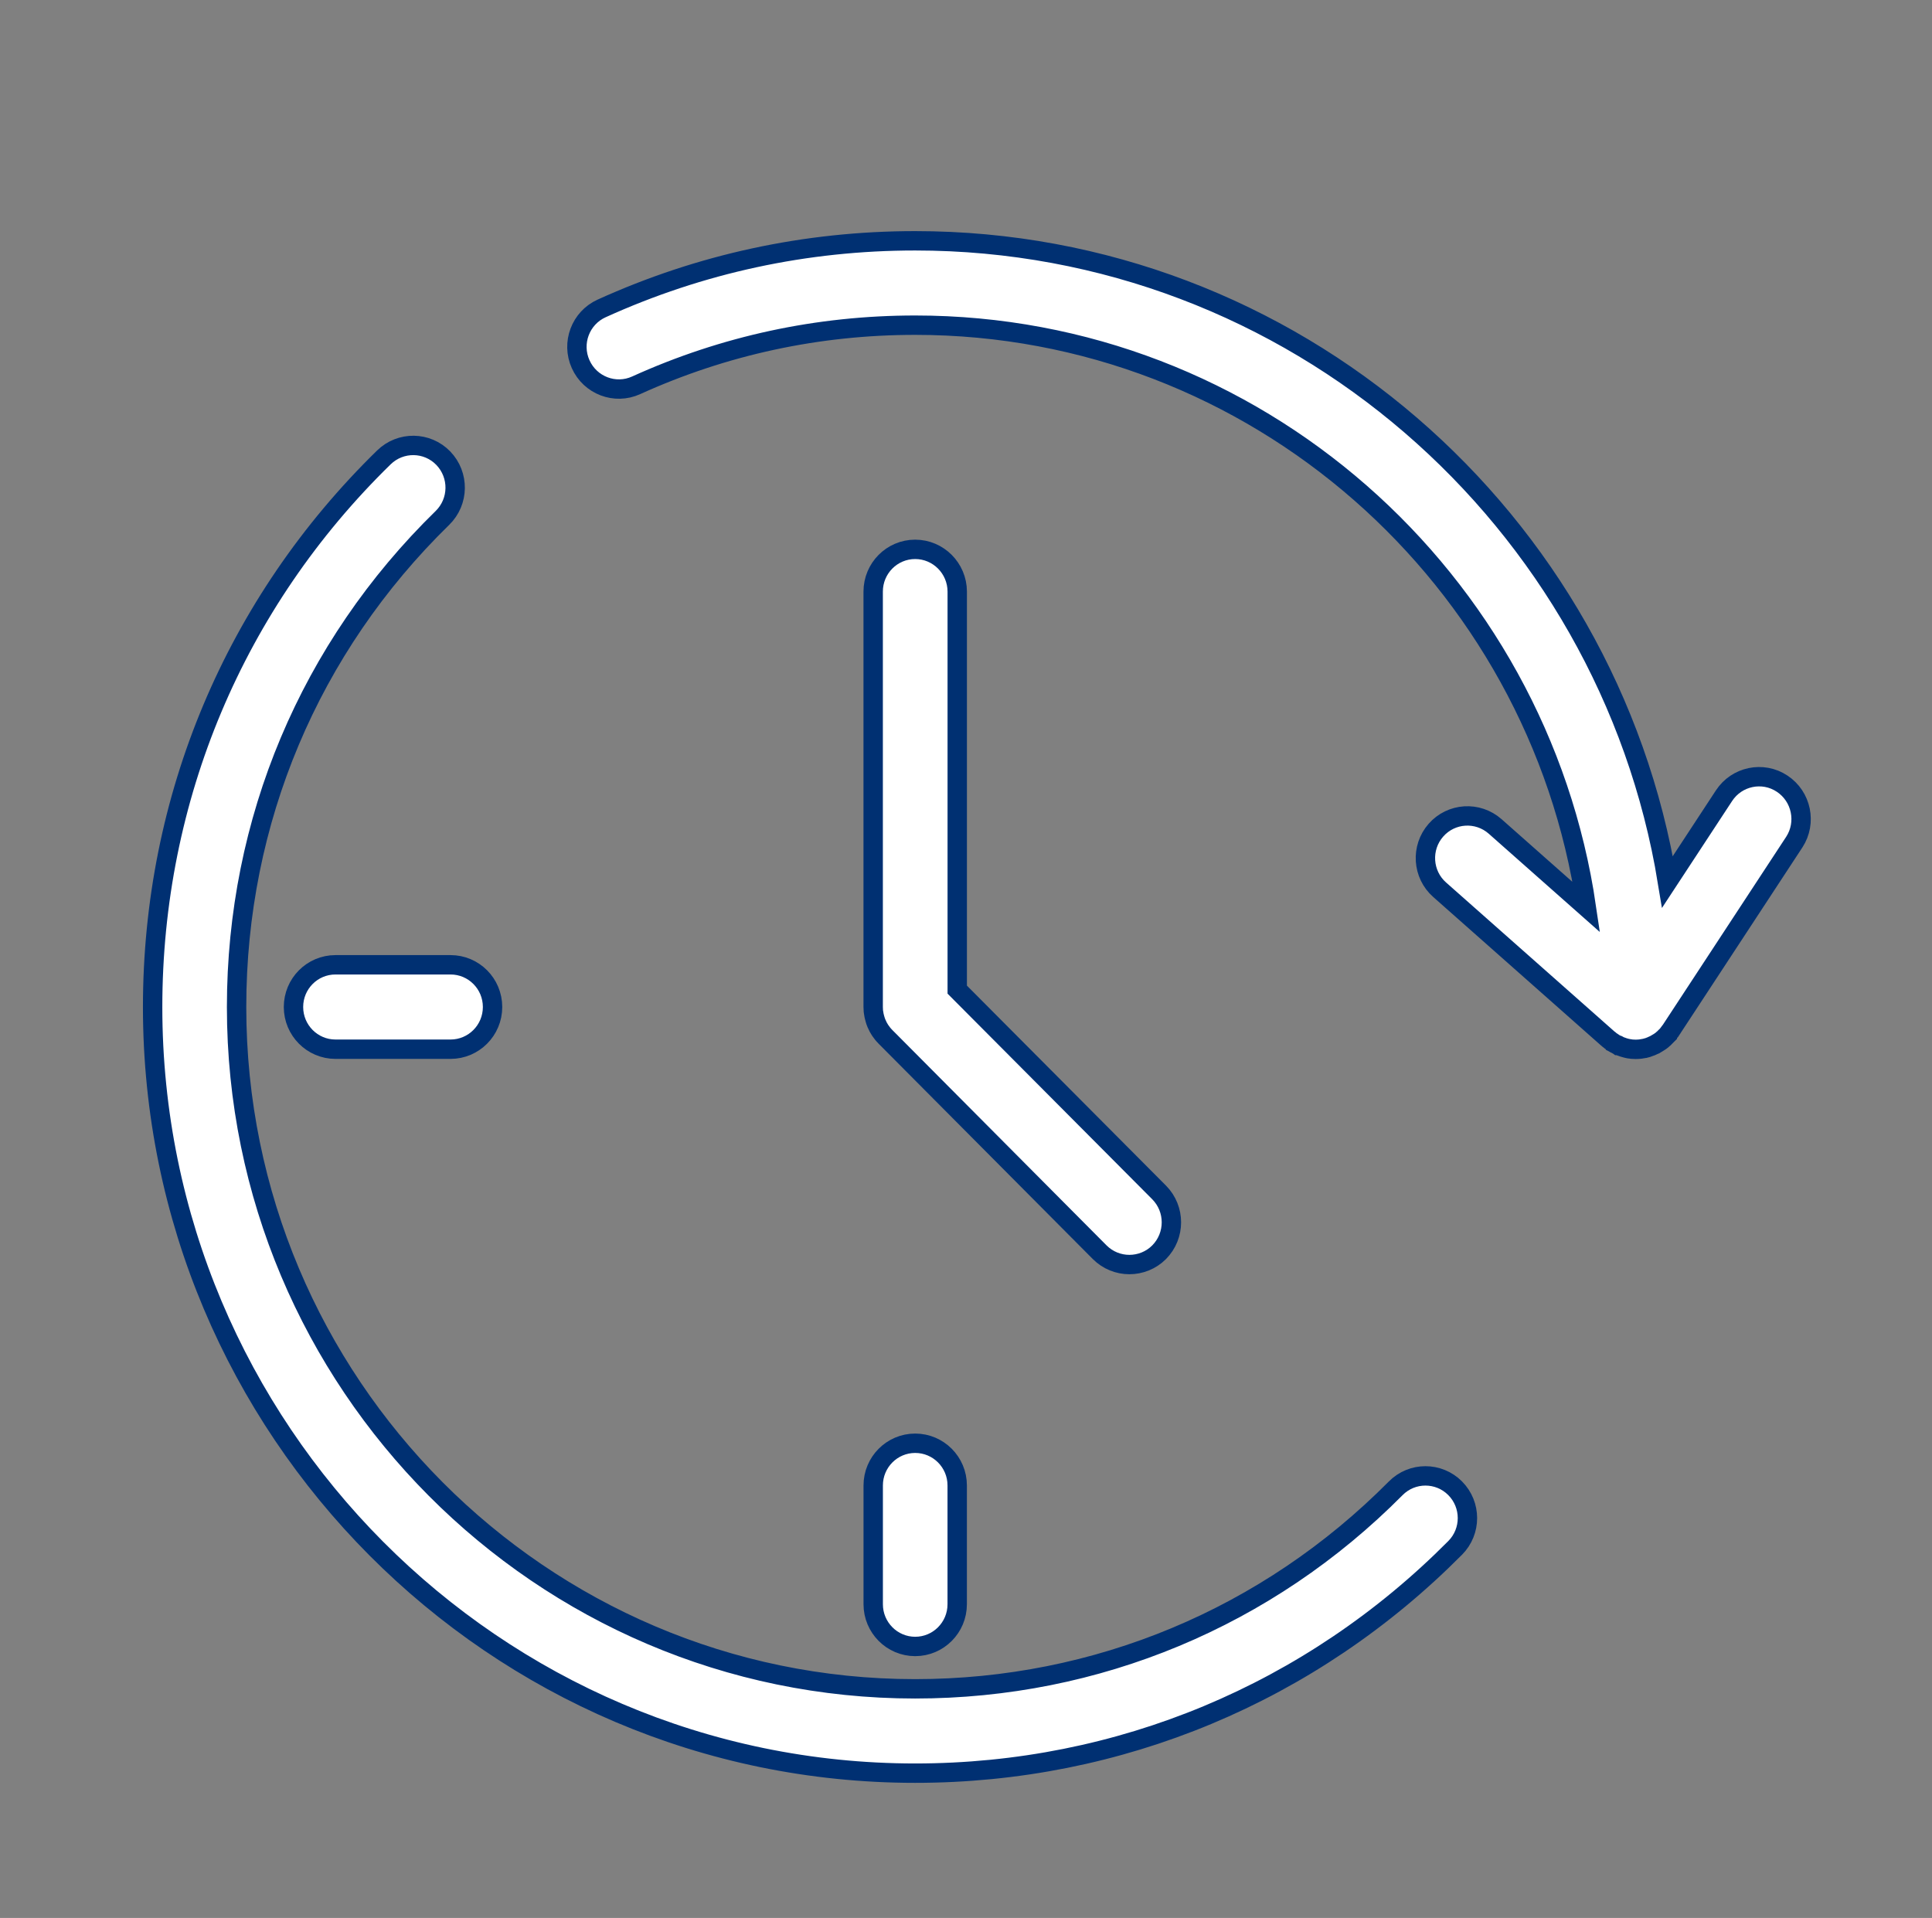
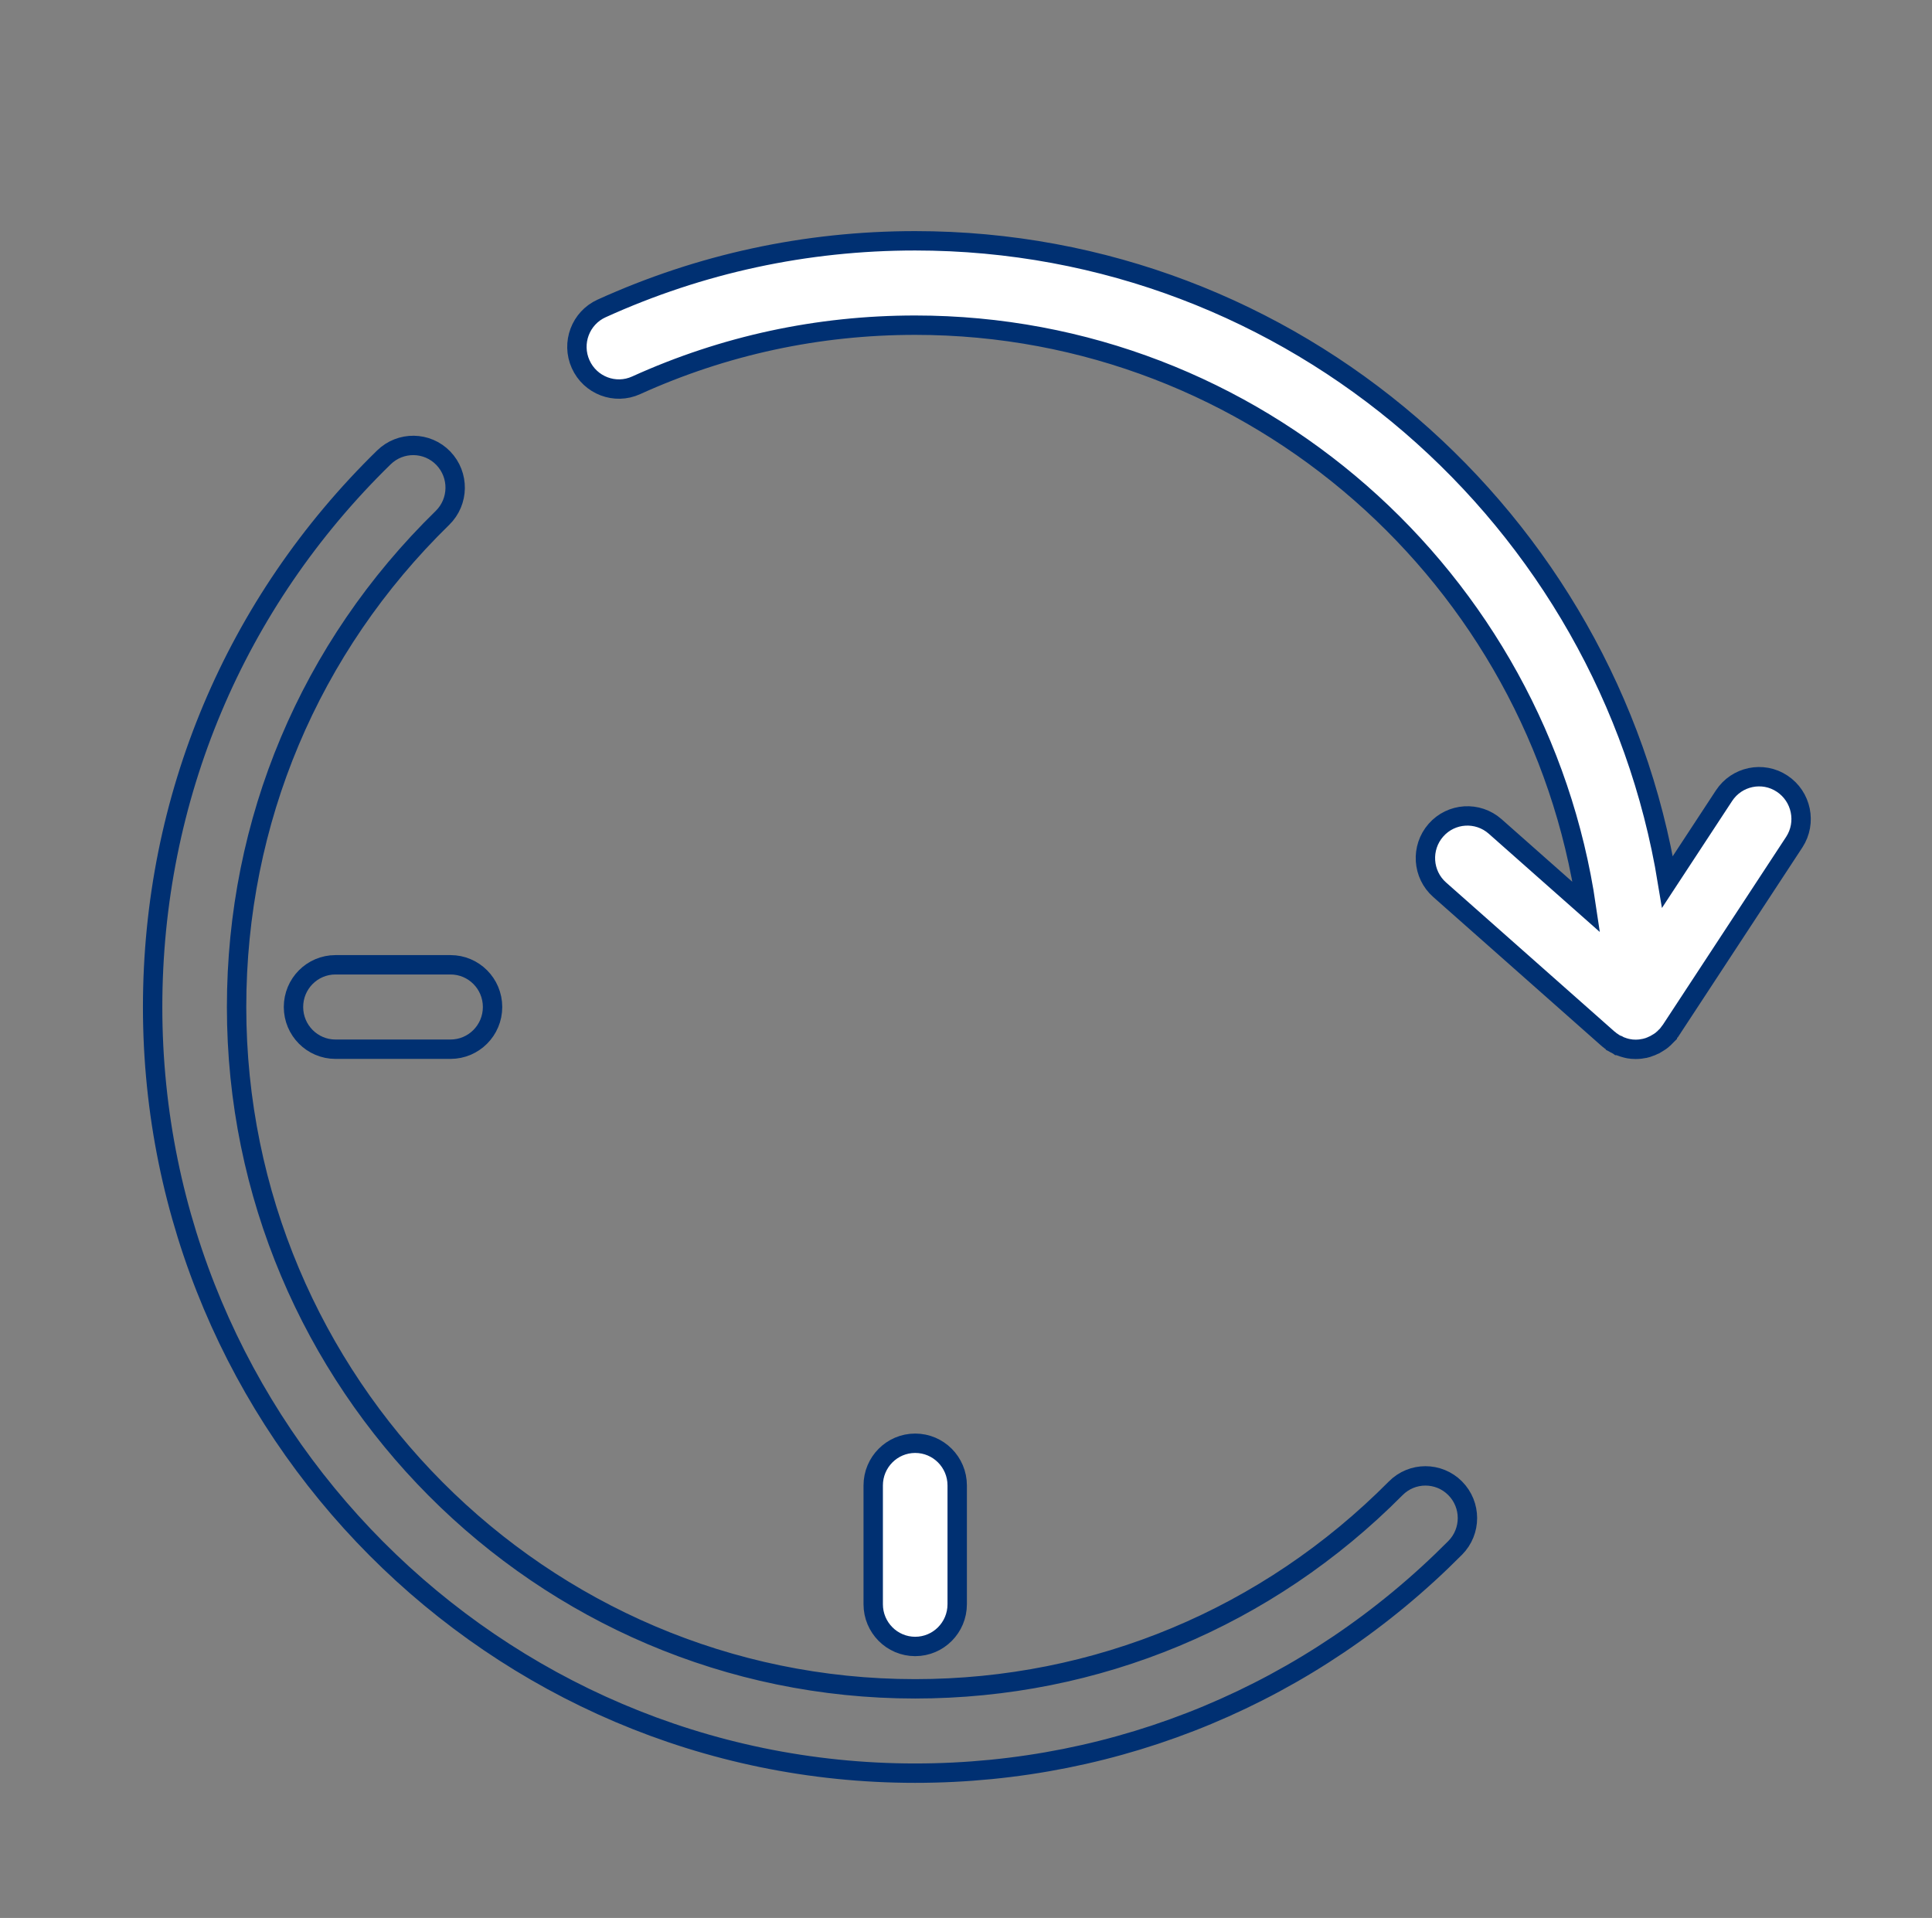
<svg xmlns="http://www.w3.org/2000/svg" xmlns:xlink="http://www.w3.org/1999/xlink" version="1.1" id="Layer_1" x="0px" y="0px" width="49.846px" height="49.486px" viewBox="0 0 49.846 49.486" enable-background="new 0 0 49.846 49.486" xml:space="preserve">
  <rect x="0" y="0" width="49.846" height="49.486" fill="#808080" stroke="none" />
  <g>
    <defs>
      <rect id="SVGID_1_" x="3.688" y="5.963" width="43.03" height="40.037" />
    </defs>
    <clipPath id="SVGID_2_">
      <use xlink:href="#SVGID_1_" overflow="visible" />
    </clipPath>
-     <path clip-path="url(#SVGID_2_)" fill="#FFFFFF" d="M23.611,45.75c5.267,0,10.214-2.065,13.933-5.813   c0.422-0.425,0.422-1.113-0.002-1.539c-0.424-0.425-1.111-0.424-1.533,0.003c-3.309,3.335-7.713,5.173-12.399,5.173   c-9.652,0-17.506-7.893-17.506-17.591c0-4.798,1.887-9.277,5.311-12.62c0.429-0.42,0.439-1.107,0.023-1.54   c-0.417-0.432-1.103-0.441-1.533-0.022c-3.847,3.756-5.967,8.793-5.967,14.183C3.938,36.882,12.764,45.75,23.611,45.75" />
    <path clip-path="url(#SVGID_2_)" fill="none" stroke="#003072" stroke-width="0.5" stroke-miterlimit="10" d="M23.611,45.75   c5.267,0,10.214-2.065,13.933-5.813c0.422-0.425,0.422-1.113-0.002-1.539c-0.424-0.425-1.111-0.424-1.533,0.003   c-3.309,3.335-7.713,5.173-12.399,5.173c-9.652,0-17.506-7.893-17.506-17.591c0-4.798,1.887-9.277,5.311-12.62   c0.429-0.42,0.439-1.107,0.023-1.54c-0.417-0.432-1.103-0.441-1.533-0.022c-3.847,3.756-5.967,8.793-5.967,14.183   C3.938,36.882,12.764,45.75,23.611,45.75z" />
    <path clip-path="url(#SVGID_2_)" fill="#FFFFFF" d="M45.98,20.22c-0.498-0.332-1.172-0.191-1.5,0.31l-1.459,2.224   c-1.537-9.369-9.656-16.541-19.409-16.541c-2.819,0-5.541,0.588-8.09,1.745c-0.545,0.247-0.788,0.891-0.541,1.439   c0.246,0.548,0.889,0.793,1.433,0.544c2.267-1.028,4.689-1.551,7.198-1.551c8.782,0,16.073,6.532,17.317,15.016l-2.354-2.083   c-0.449-0.396-1.133-0.354-1.529,0.098c-0.395,0.451-0.352,1.139,0.098,1.536l4.34,3.841c0.004,0.004,0.01,0.008,0.014,0.011   c0.004,0.006,0.01,0.01,0.016,0.015c0.008,0.007,0.016,0.013,0.025,0.018c0.014,0.011,0.025,0.022,0.041,0.031   c0.006,0.006,0.014,0.011,0.021,0.016c0.002,0.001,0.002,0.001,0.004,0.002c0.002,0.002,0.006,0.003,0.008,0.007   c0.002,0.001,0.006,0.002,0.008,0.004c0.016,0.009,0.031,0.019,0.045,0.027c0.016,0.008,0.027,0.016,0.041,0.021   c0.014,0.007,0.023,0.014,0.037,0.018c0.004,0.003,0.008,0.004,0.012,0.007h0.004c0.014,0.008,0.027,0.013,0.041,0.019   c0.018,0.007,0.035,0.013,0.055,0.019c0.012,0.004,0.021,0.008,0.035,0.013c0.004,0.002,0.01,0.003,0.014,0.004   c0.016,0.006,0.033,0.01,0.051,0.014c0.014,0.002,0.027,0.006,0.041,0.009s0.025,0.004,0.037,0.007   c0.012,0.001,0.021,0.002,0.033,0.004c0.01,0.001,0.021,0.005,0.033,0.006c0.031,0.003,0.064,0.004,0.096,0.004   c0.002,0,0.004,0.001,0.006,0.001s0.004-0.001,0.006-0.001c0.041,0,0.078-0.003,0.117-0.007c0.012-0.002,0.021-0.005,0.033-0.006   c0.021-0.004,0.045-0.007,0.068-0.011c0.004-0.001,0.006-0.002,0.01-0.002c0.006-0.002,0.01-0.003,0.014-0.004   c0.01-0.003,0.023-0.006,0.033-0.008c0.016-0.006,0.033-0.01,0.049-0.015c0.012-0.003,0.021-0.007,0.029-0.011   c0.002-0.001,0.006-0.003,0.01-0.003c0.01-0.004,0.02-0.008,0.031-0.012c0.012-0.005,0.021-0.009,0.033-0.015   c0.014-0.005,0.025-0.012,0.039-0.018c0.008-0.002,0.014-0.007,0.02-0.009c0.006-0.004,0.014-0.007,0.02-0.011   c0.008-0.003,0.014-0.007,0.02-0.012c0.014-0.008,0.027-0.016,0.041-0.025c0.014-0.008,0.029-0.016,0.043-0.026   c0.004-0.004,0.01-0.006,0.014-0.01c0.012-0.008,0.023-0.019,0.035-0.026c0.016-0.012,0.031-0.024,0.045-0.039   c0.006-0.005,0.016-0.01,0.021-0.016c0.006-0.005,0.01-0.012,0.016-0.018c0.016-0.015,0.033-0.032,0.049-0.049   c0.006-0.008,0.014-0.014,0.02-0.02c0-0.001,0.002-0.002,0.002-0.004c0.004-0.005,0.008-0.009,0.012-0.014   c0.012-0.015,0.023-0.029,0.035-0.046c0.01-0.012,0.018-0.022,0.027-0.036c0.006-0.007,0.01-0.012,0.014-0.018   c0-0.002,0.002-0.003,0.002-0.003l3.184-4.854C46.618,21.226,46.48,20.551,45.98,20.22" />
    <path clip-path="url(#SVGID_2_)" fill="none" stroke="#003072" stroke-width="0.5" stroke-miterlimit="10" d="M45.98,20.22   c-0.498-0.332-1.172-0.191-1.5,0.31l-1.459,2.224c-1.537-9.369-9.656-16.541-19.409-16.541c-2.819,0-5.541,0.588-8.09,1.745   c-0.545,0.247-0.788,0.891-0.541,1.439c0.246,0.548,0.889,0.793,1.433,0.544c2.267-1.028,4.689-1.551,7.198-1.551   c8.782,0,16.073,6.532,17.317,15.016l-2.354-2.083c-0.449-0.396-1.133-0.354-1.529,0.098c-0.395,0.451-0.352,1.139,0.098,1.536   l4.34,3.841c0.004,0.004,0.01,0.008,0.014,0.011c0.004,0.006,0.01,0.01,0.016,0.015c0.008,0.007,0.016,0.013,0.025,0.018   c0.014,0.011,0.025,0.022,0.041,0.031c0.006,0.006,0.014,0.011,0.021,0.016c0.002,0.001,0.002,0.001,0.004,0.002   c0.002,0.002,0.006,0.003,0.008,0.007c0.002,0.001,0.006,0.002,0.008,0.004c0.016,0.009,0.031,0.019,0.045,0.027   c0.016,0.008,0.027,0.016,0.041,0.021c0.014,0.007,0.023,0.014,0.037,0.018c0.004,0.003,0.008,0.004,0.012,0.007h0.004   c0.014,0.008,0.027,0.013,0.041,0.019c0.018,0.007,0.035,0.013,0.055,0.019c0.012,0.004,0.021,0.008,0.035,0.013   c0.004,0.002,0.01,0.003,0.014,0.004c0.016,0.006,0.033,0.01,0.051,0.014c0.014,0.002,0.027,0.006,0.041,0.009   s0.025,0.004,0.037,0.007c0.012,0.001,0.021,0.002,0.033,0.004c0.01,0.001,0.021,0.005,0.033,0.006   c0.031,0.003,0.064,0.004,0.096,0.004c0.002,0,0.004,0.001,0.006,0.001s0.004-0.001,0.006-0.001c0.041,0,0.078-0.003,0.117-0.007   c0.012-0.002,0.021-0.005,0.033-0.006c0.021-0.004,0.045-0.007,0.068-0.011c0.004-0.001,0.006-0.002,0.01-0.002   c0.006-0.002,0.01-0.003,0.014-0.004c0.01-0.003,0.023-0.006,0.033-0.008c0.016-0.006,0.033-0.01,0.049-0.015   c0.012-0.003,0.021-0.007,0.029-0.011c0.002-0.001,0.006-0.003,0.01-0.003c0.01-0.004,0.02-0.008,0.031-0.012   c0.012-0.005,0.021-0.009,0.033-0.015c0.014-0.005,0.025-0.012,0.039-0.018c0.008-0.002,0.014-0.007,0.02-0.009   c0.006-0.004,0.014-0.007,0.02-0.011c0.008-0.003,0.014-0.007,0.02-0.012c0.014-0.008,0.027-0.016,0.041-0.025   c0.014-0.008,0.029-0.016,0.043-0.026c0.004-0.004,0.01-0.006,0.014-0.01c0.012-0.008,0.023-0.019,0.035-0.026   c0.016-0.012,0.031-0.024,0.045-0.039c0.006-0.005,0.016-0.01,0.021-0.016c0.006-0.005,0.01-0.012,0.016-0.018   c0.016-0.015,0.033-0.032,0.049-0.049c0.006-0.008,0.014-0.014,0.02-0.02c0-0.001,0.002-0.002,0.002-0.004   c0.004-0.005,0.008-0.009,0.012-0.014c0.012-0.015,0.023-0.029,0.035-0.046c0.01-0.012,0.018-0.022,0.027-0.036   c0.006-0.007,0.01-0.012,0.014-0.018c0-0.002,0.002-0.003,0.002-0.003l3.184-4.854C46.618,21.226,46.48,20.551,45.98,20.22z" />
-     <path clip-path="url(#SVGID_2_)" fill="#FFFFFF" d="M23.611,14.174c-0.598,0-1.083,0.488-1.083,1.09v10.718   c0,0.036,0.002,0.072,0.005,0.108c0.001,0.015,0.004,0.028,0.007,0.045c0.002,0.019,0.005,0.039,0.01,0.061   c0.003,0.017,0.008,0.033,0.012,0.05c0.004,0.019,0.008,0.035,0.014,0.053c0.004,0.018,0.012,0.033,0.016,0.049   c0.007,0.017,0.012,0.035,0.019,0.052c0.007,0.014,0.014,0.029,0.021,0.044c0.008,0.017,0.015,0.036,0.024,0.052   c0.008,0.016,0.015,0.027,0.024,0.041c0.011,0.018,0.019,0.034,0.031,0.051c0.01,0.015,0.02,0.029,0.031,0.042   c0.01,0.015,0.021,0.03,0.032,0.043c0.02,0.023,0.04,0.048,0.062,0.069c0.003,0.003,0.006,0.007,0.01,0.011l5.526,5.556   c0.211,0.211,0.488,0.318,0.766,0.318s0.557-0.106,0.768-0.318c0.422-0.428,0.422-1.115,0-1.542l-5.209-5.233V15.263   C24.695,14.663,24.21,14.174,23.611,14.174" />
-     <path clip-path="url(#SVGID_2_)" fill="none" stroke="#003072" stroke-width="0.5" stroke-miterlimit="10" d="M23.611,14.174   c-0.598,0-1.083,0.488-1.083,1.09v10.718c0,0.036,0.002,0.072,0.005,0.108c0.001,0.015,0.004,0.028,0.007,0.045   c0.002,0.019,0.005,0.039,0.01,0.061c0.003,0.017,0.008,0.033,0.012,0.05c0.004,0.019,0.008,0.035,0.014,0.053   c0.004,0.018,0.012,0.033,0.016,0.049c0.007,0.017,0.012,0.035,0.019,0.052c0.007,0.014,0.014,0.029,0.021,0.044   c0.008,0.017,0.015,0.036,0.024,0.052c0.008,0.016,0.015,0.027,0.024,0.041c0.011,0.018,0.019,0.034,0.031,0.051   c0.01,0.015,0.02,0.029,0.031,0.042c0.01,0.015,0.021,0.03,0.032,0.043c0.02,0.023,0.04,0.048,0.062,0.069   c0.003,0.003,0.006,0.007,0.01,0.011l5.526,5.556c0.211,0.211,0.488,0.318,0.766,0.318s0.557-0.106,0.768-0.318   c0.422-0.428,0.422-1.115,0-1.542l-5.209-5.233V15.263C24.695,14.663,24.21,14.174,23.611,14.174z" />
-     <path clip-path="url(#SVGID_2_)" fill="#FFFFFF" d="M8.655,24.893c-0.598,0-1.083,0.487-1.083,1.089   c0,0.601,0.485,1.089,1.083,1.089h2.969c0.598,0,1.084-0.487,1.084-1.089s-0.485-1.089-1.084-1.089H8.655z" />
    <path clip-path="url(#SVGID_2_)" fill="none" stroke="#003072" stroke-width="0.5" stroke-miterlimit="10" d="M8.655,24.893   c-0.598,0-1.083,0.487-1.083,1.089c0,0.601,0.485,1.089,1.083,1.089h2.969c0.598,0,1.084-0.487,1.084-1.089   s-0.485-1.089-1.084-1.089H8.655z" />
    <path clip-path="url(#SVGID_2_)" fill="#FFFFFF" d="M22.529,41.392c0,0.6,0.485,1.089,1.083,1.089c0.599,0,1.084-0.488,1.084-1.089   v-3.066c0-0.6-0.485-1.088-1.084-1.088c-0.598,0-1.083,0.488-1.083,1.088V41.392z" />
    <path clip-path="url(#SVGID_2_)" fill="none" stroke="#003072" stroke-width="0.5" stroke-miterlimit="10" d="M22.529,41.392   c0,0.6,0.485,1.089,1.083,1.089c0.599,0,1.084-0.488,1.084-1.089v-3.066c0-0.6-0.485-1.088-1.084-1.088   c-0.598,0-1.083,0.488-1.083,1.088V41.392z" />
  </g>
</svg>